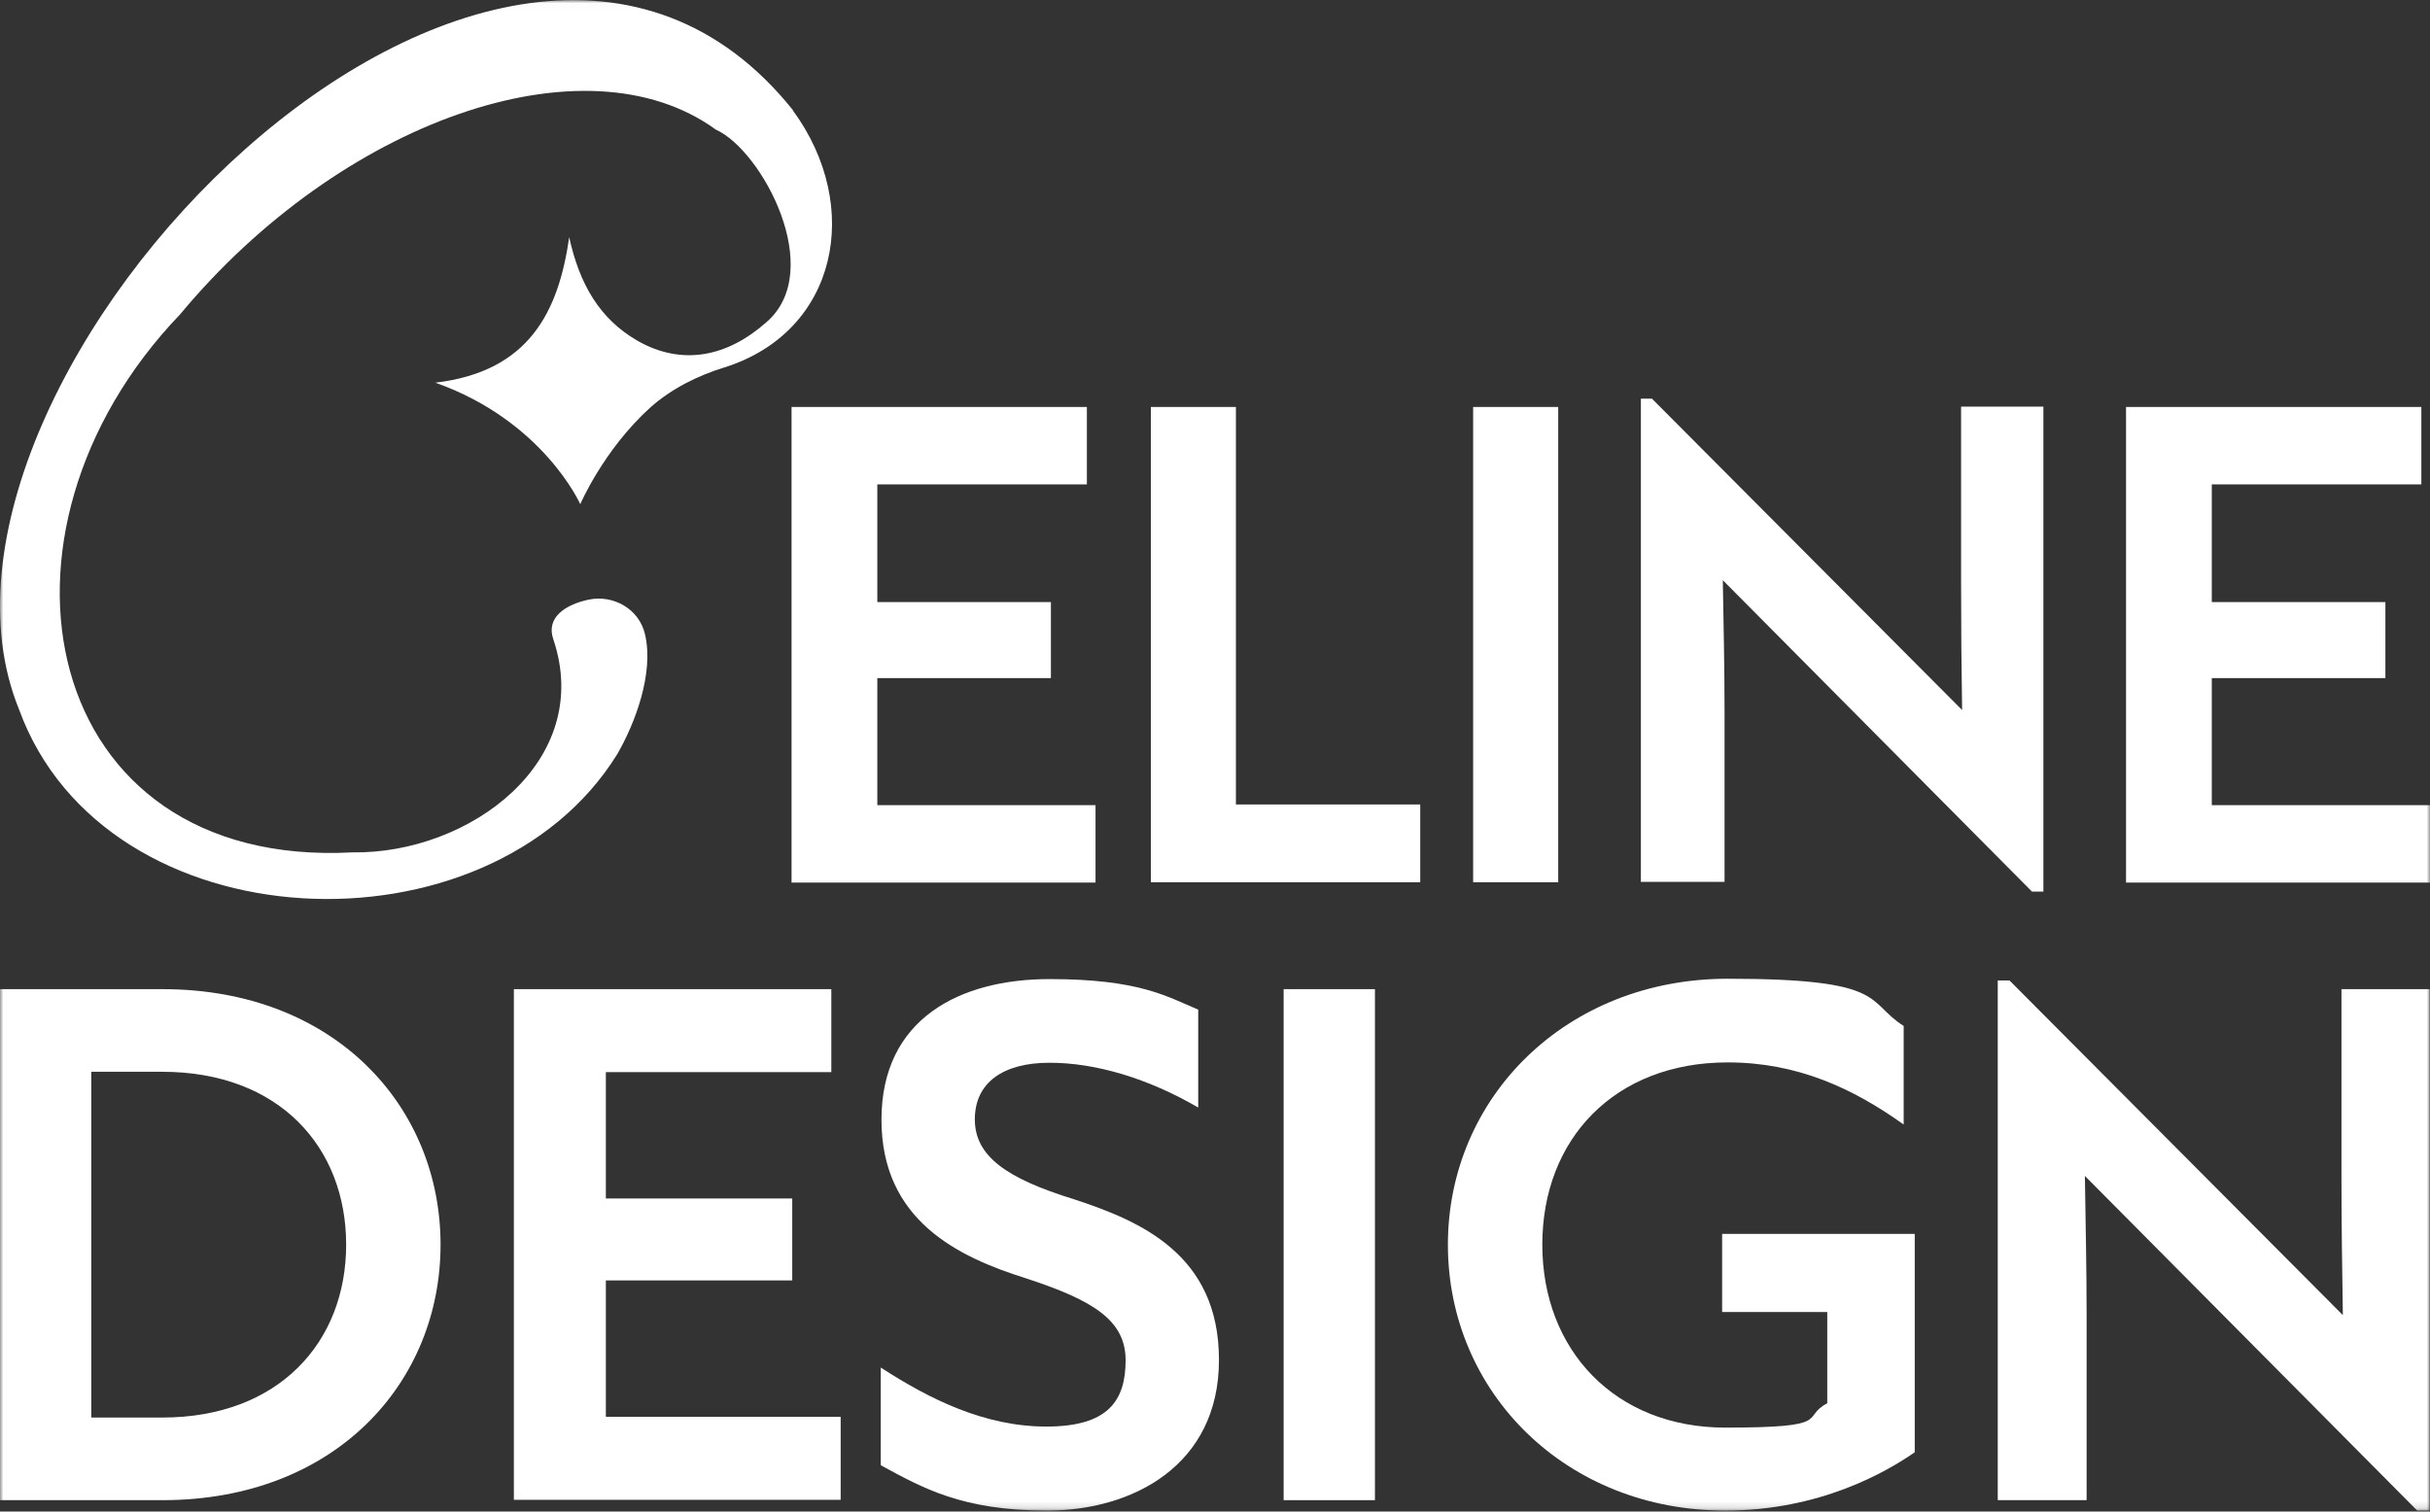
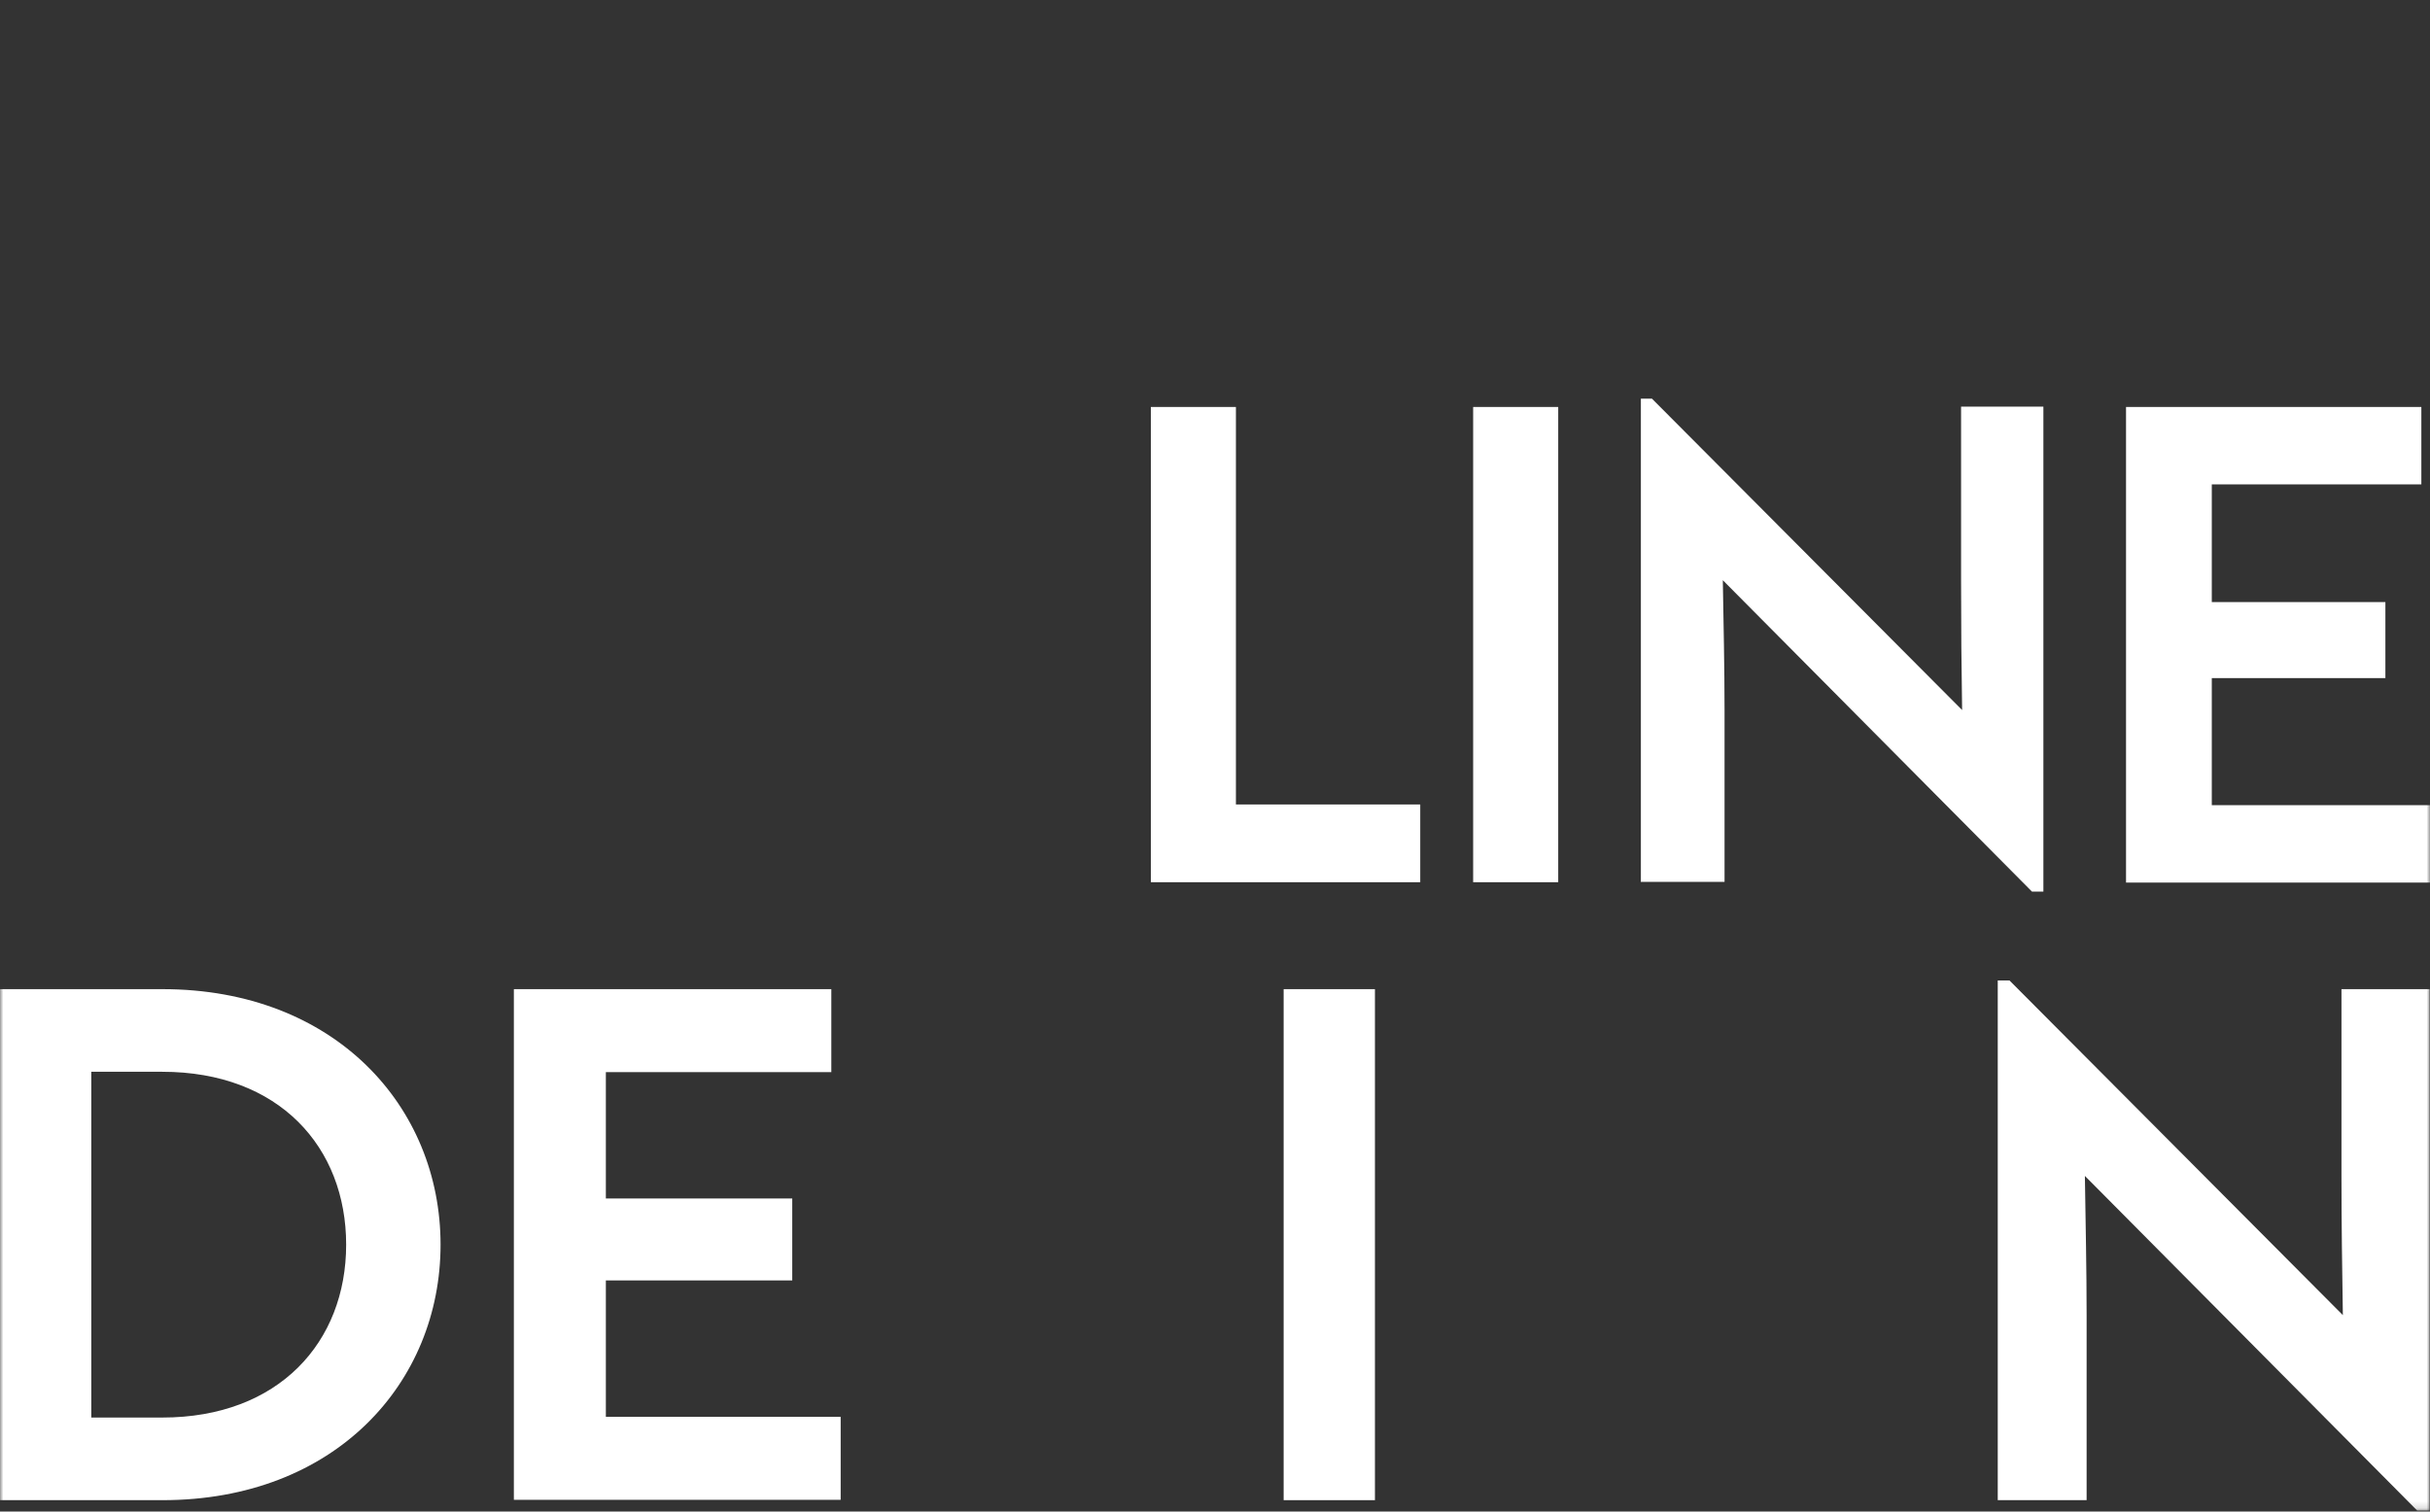
<svg xmlns="http://www.w3.org/2000/svg" width="360" height="224" viewBox="0 0 360 224" fill="none">
  <rect x="0" y="0" width="360" height="224" fill="#333333" stroke="none" />
  <g clip-path="url(#clip0_48_131)">
    <mask id="mask0_48_131" style="mask-type:luminance" maskUnits="userSpaceOnUse" x="0" y="0" width="360" height="224">
      <path d="M360 0.017H0V223.854H360V0.017Z" fill="white" />
    </mask>
    <g mask="url(#mask0_48_131)">
-       <path d="M117.268 130.738V60.31H161.019V71.782H129.973V89.222H155.691V100.488H129.973V119.317H162.3V130.789H117.268V130.738Z" fill="white" />
      <path d="M170.497 130.738V60.31H183.099V119.214H210.406V130.738H170.497Z" fill="white" />
      <path d="M218.243 130.738V60.31H230.847V130.738H218.243Z" fill="white" />
      <path d="M243.092 130.738V59.075H244.73L290.684 105.221C290.582 98.791 290.53 92.977 290.53 86.084V60.258H302.724V132.127H301.034L255.232 85.981C255.336 92.463 255.488 98.739 255.488 105.221V130.687H243.142L243.092 130.738Z" fill="white" />
      <path d="M314.968 130.738V60.31H358.719V71.782H327.673V89.222H353.392V100.488H327.673V119.317H360V130.789H314.968V130.738Z" fill="white" />
      <path d="M0 222.31V146.583H24.078C49.592 146.583 65.268 163.971 65.268 184.447C65.268 204.921 49.643 222.31 24.078 222.31H0ZM13.525 210.067H24.027C41.343 210.067 51.282 198.851 51.282 184.447C51.282 170.041 41.395 158.827 24.027 158.827H13.525V210.117V210.067Z" fill="white" />
      <path d="M76.129 222.31V146.583H123.159V158.879H89.757V177.605H117.37V189.746H89.757V209.963H124.543V222.258H76.129V222.31Z" fill="white" />
-       <path d="M130.485 217.063V202.658C137.709 207.34 145.855 211.403 155.025 211.403C164.195 211.403 166.757 207.545 166.757 201.577C166.757 195.611 161.89 192.677 152.002 189.436C142.012 186.299 130.588 180.896 130.588 165.926C130.588 150.956 142.217 145.091 155.486 145.091C168.754 145.091 172.854 147.663 177.515 149.618V164.126C170.087 159.804 162.35 157.489 155.486 157.489C148.621 157.489 144.42 160.422 144.42 165.876C144.42 171.327 149.082 174.621 159.072 177.707C168.96 180.948 180.588 185.887 180.588 201.527C180.588 217.166 167.782 223.853 155.127 223.853C142.473 223.853 136.633 220.458 130.537 217.166L130.485 217.063Z" fill="white" />
      <path d="M190.169 222.31V146.583H203.694V222.31H190.169Z" fill="white" />
-       <path d="M214.504 184.447C214.504 162.582 232.076 145.04 255.95 145.04C279.824 145.04 276.339 148.435 282.027 152.036V166.647C274.547 161.296 266.298 157.438 255.95 157.438C239.197 157.438 228.491 168.807 228.491 184.447C228.491 200.086 239.3 211.558 255.592 211.558C271.883 211.558 266.658 210.067 270.705 207.957V194.427H255.13V182.851H283.666V215.211C279.464 218.143 269.577 223.853 255.592 223.853C232.076 223.853 214.504 206.414 214.504 184.447Z" fill="white" />
      <path d="M295.962 222.31V145.297H297.703L347.09 194.89C346.988 187.996 346.885 181.772 346.885 174.311V146.583H359.948V223.853H358.105L308.872 174.261C308.974 181.258 309.128 187.945 309.128 194.942V222.31H295.858H295.962Z" fill="white" />
-       <path d="M117.473 16.325C74.183 -37.795 -17.162 56.04 2.818 105.119C15.575 140.204 72.441 142.468 91.448 111.755C94.06 107.228 96.929 99.769 95.546 93.955C94.675 90.251 90.884 88.091 87.195 88.862C83.814 89.582 80.843 91.486 81.97 94.727C88.066 112.784 69.572 126.571 52.205 126.314C5.892 128.783 -4.457 79.036 26.692 46.574C50.411 18.023 86.632 5.11 106.048 19.206C112.862 22.241 122.442 40.092 113.528 47.758C107.79 52.851 101.079 54.291 94.419 50.484C88.835 47.243 85.864 42.15 84.327 35.154C82.738 46.214 78.384 55.063 64.5 56.709C80.484 62.368 85.966 74.715 85.966 74.715C85.966 74.715 89.398 66.689 96.314 60.413C99.491 57.584 103.333 55.68 107.329 54.445C124.133 49.147 127.873 30.575 117.473 16.376V16.325Z" fill="white" />
    </g>
  </g>
  <defs>
    <clipPath id="clip0_48_131">
      <rect width="360" height="224" fill="white" />
    </clipPath>
  </defs>
</svg>